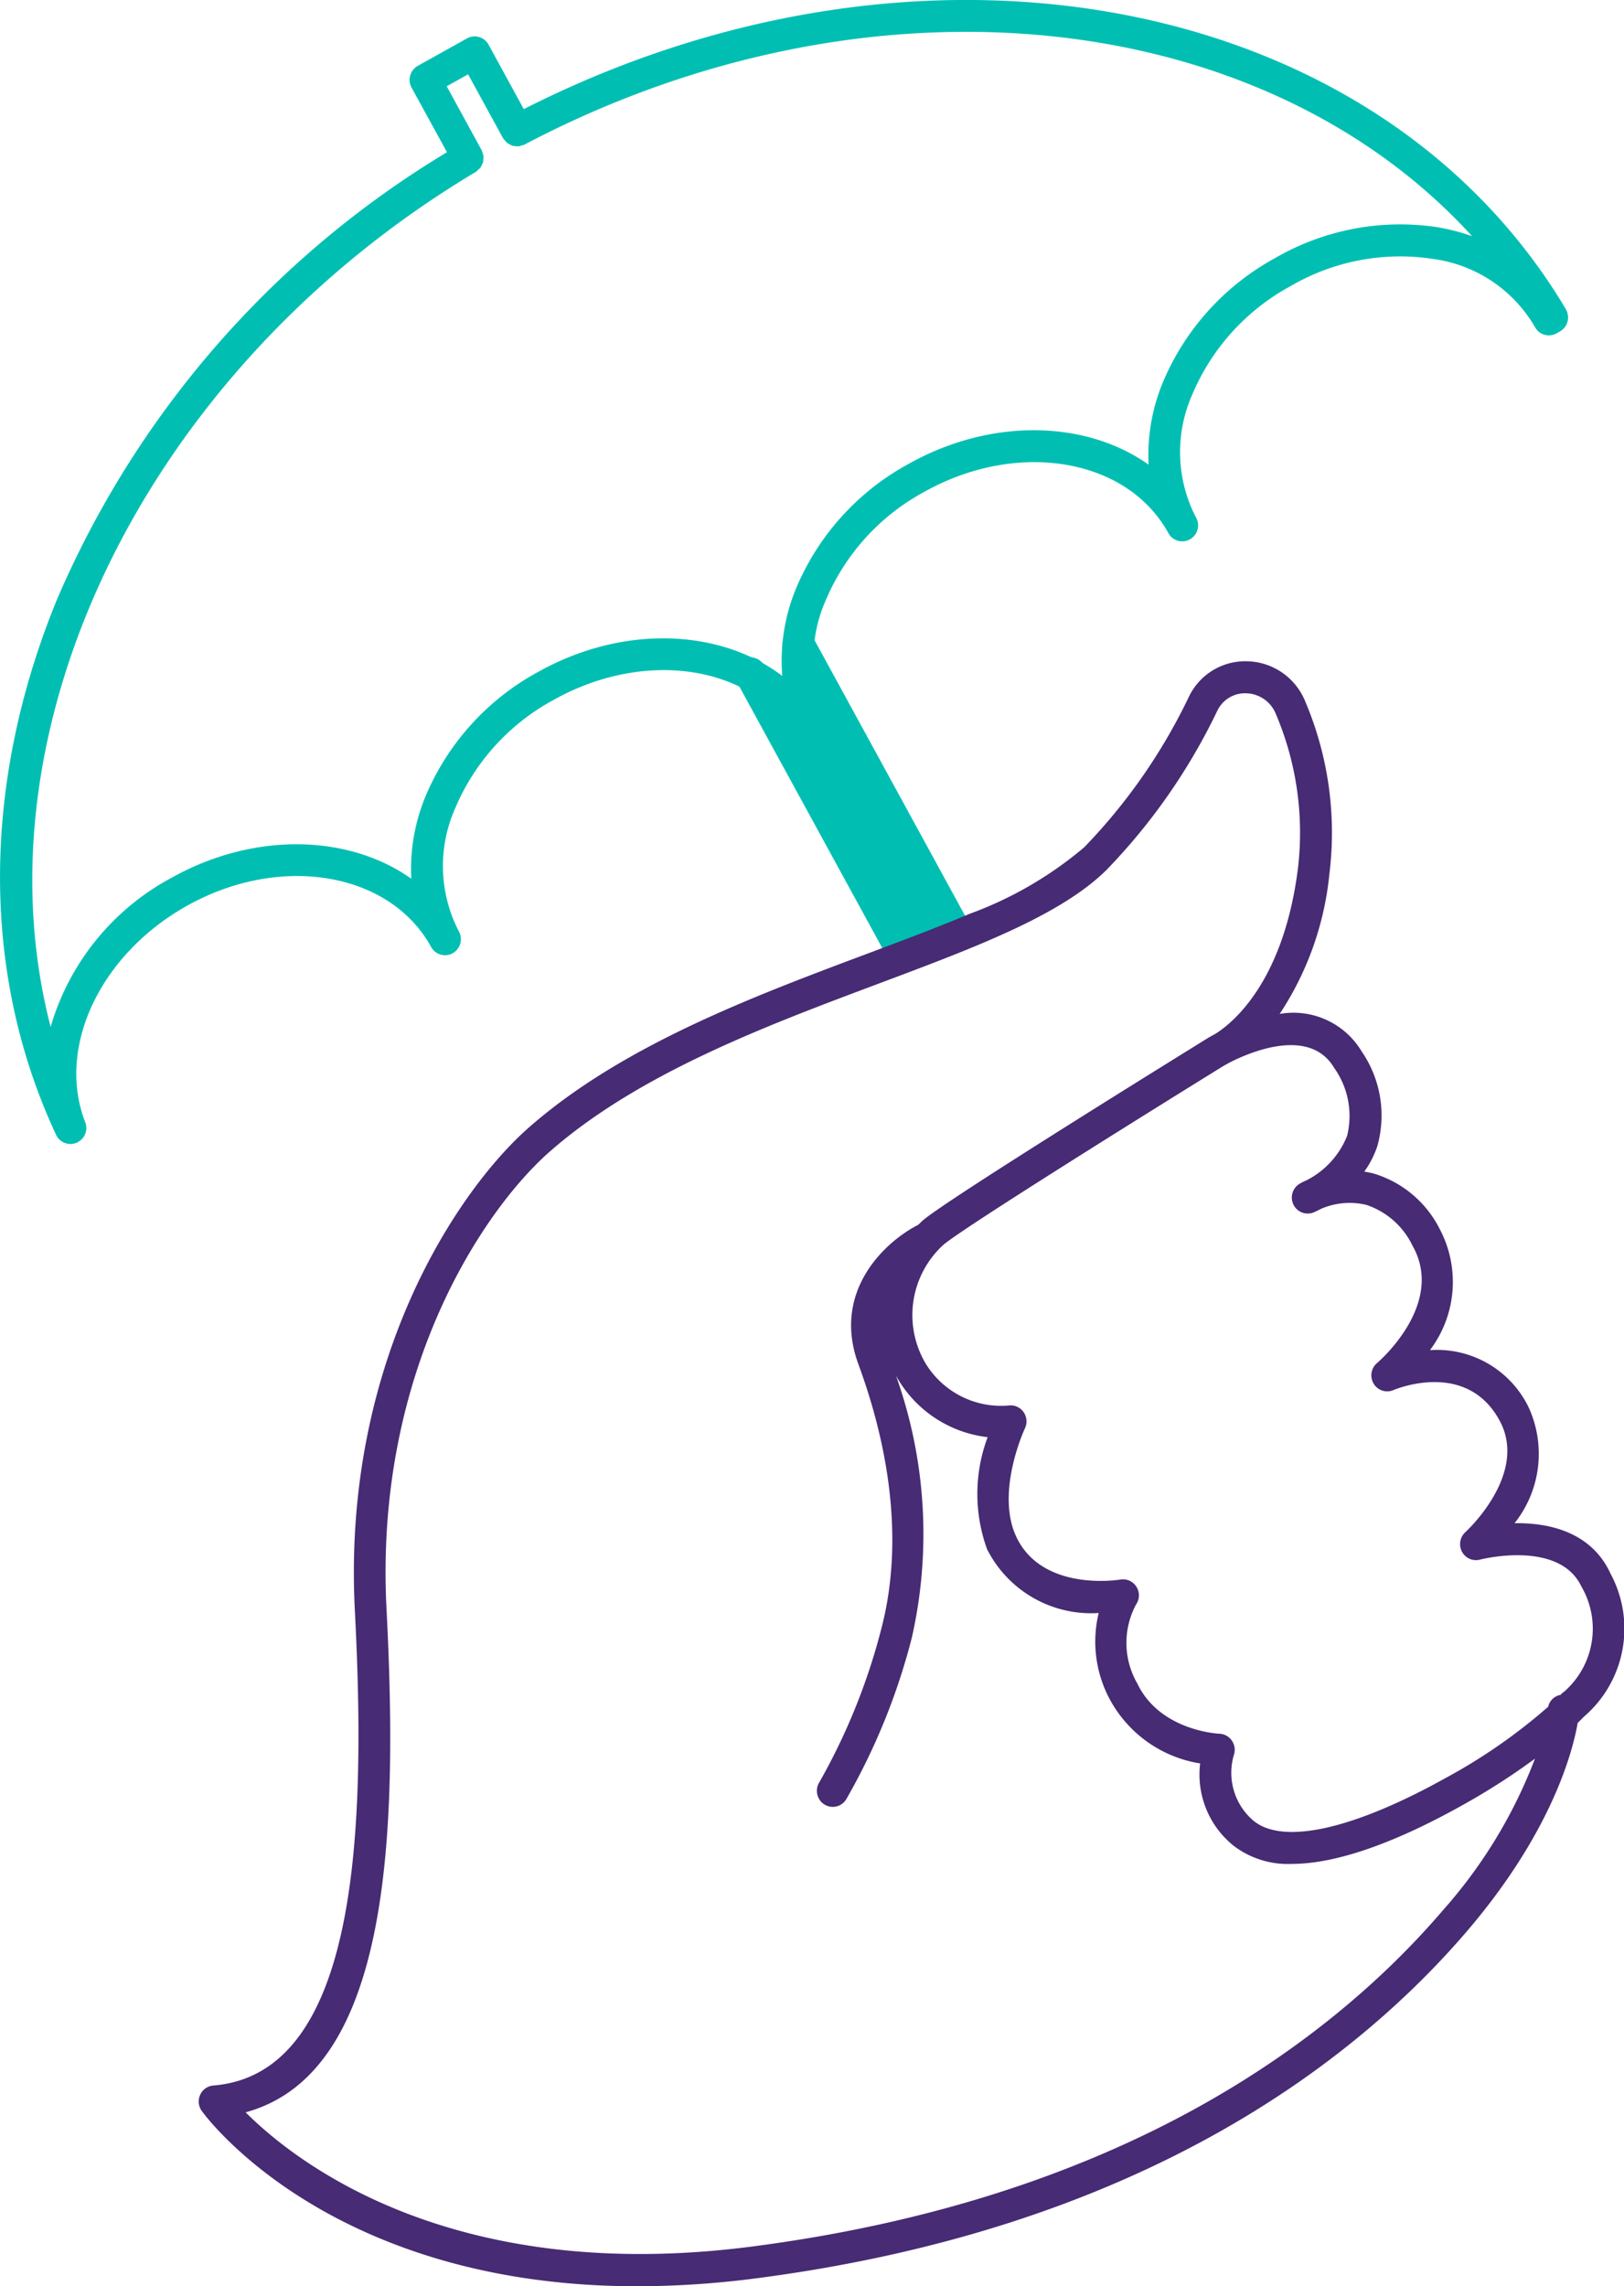
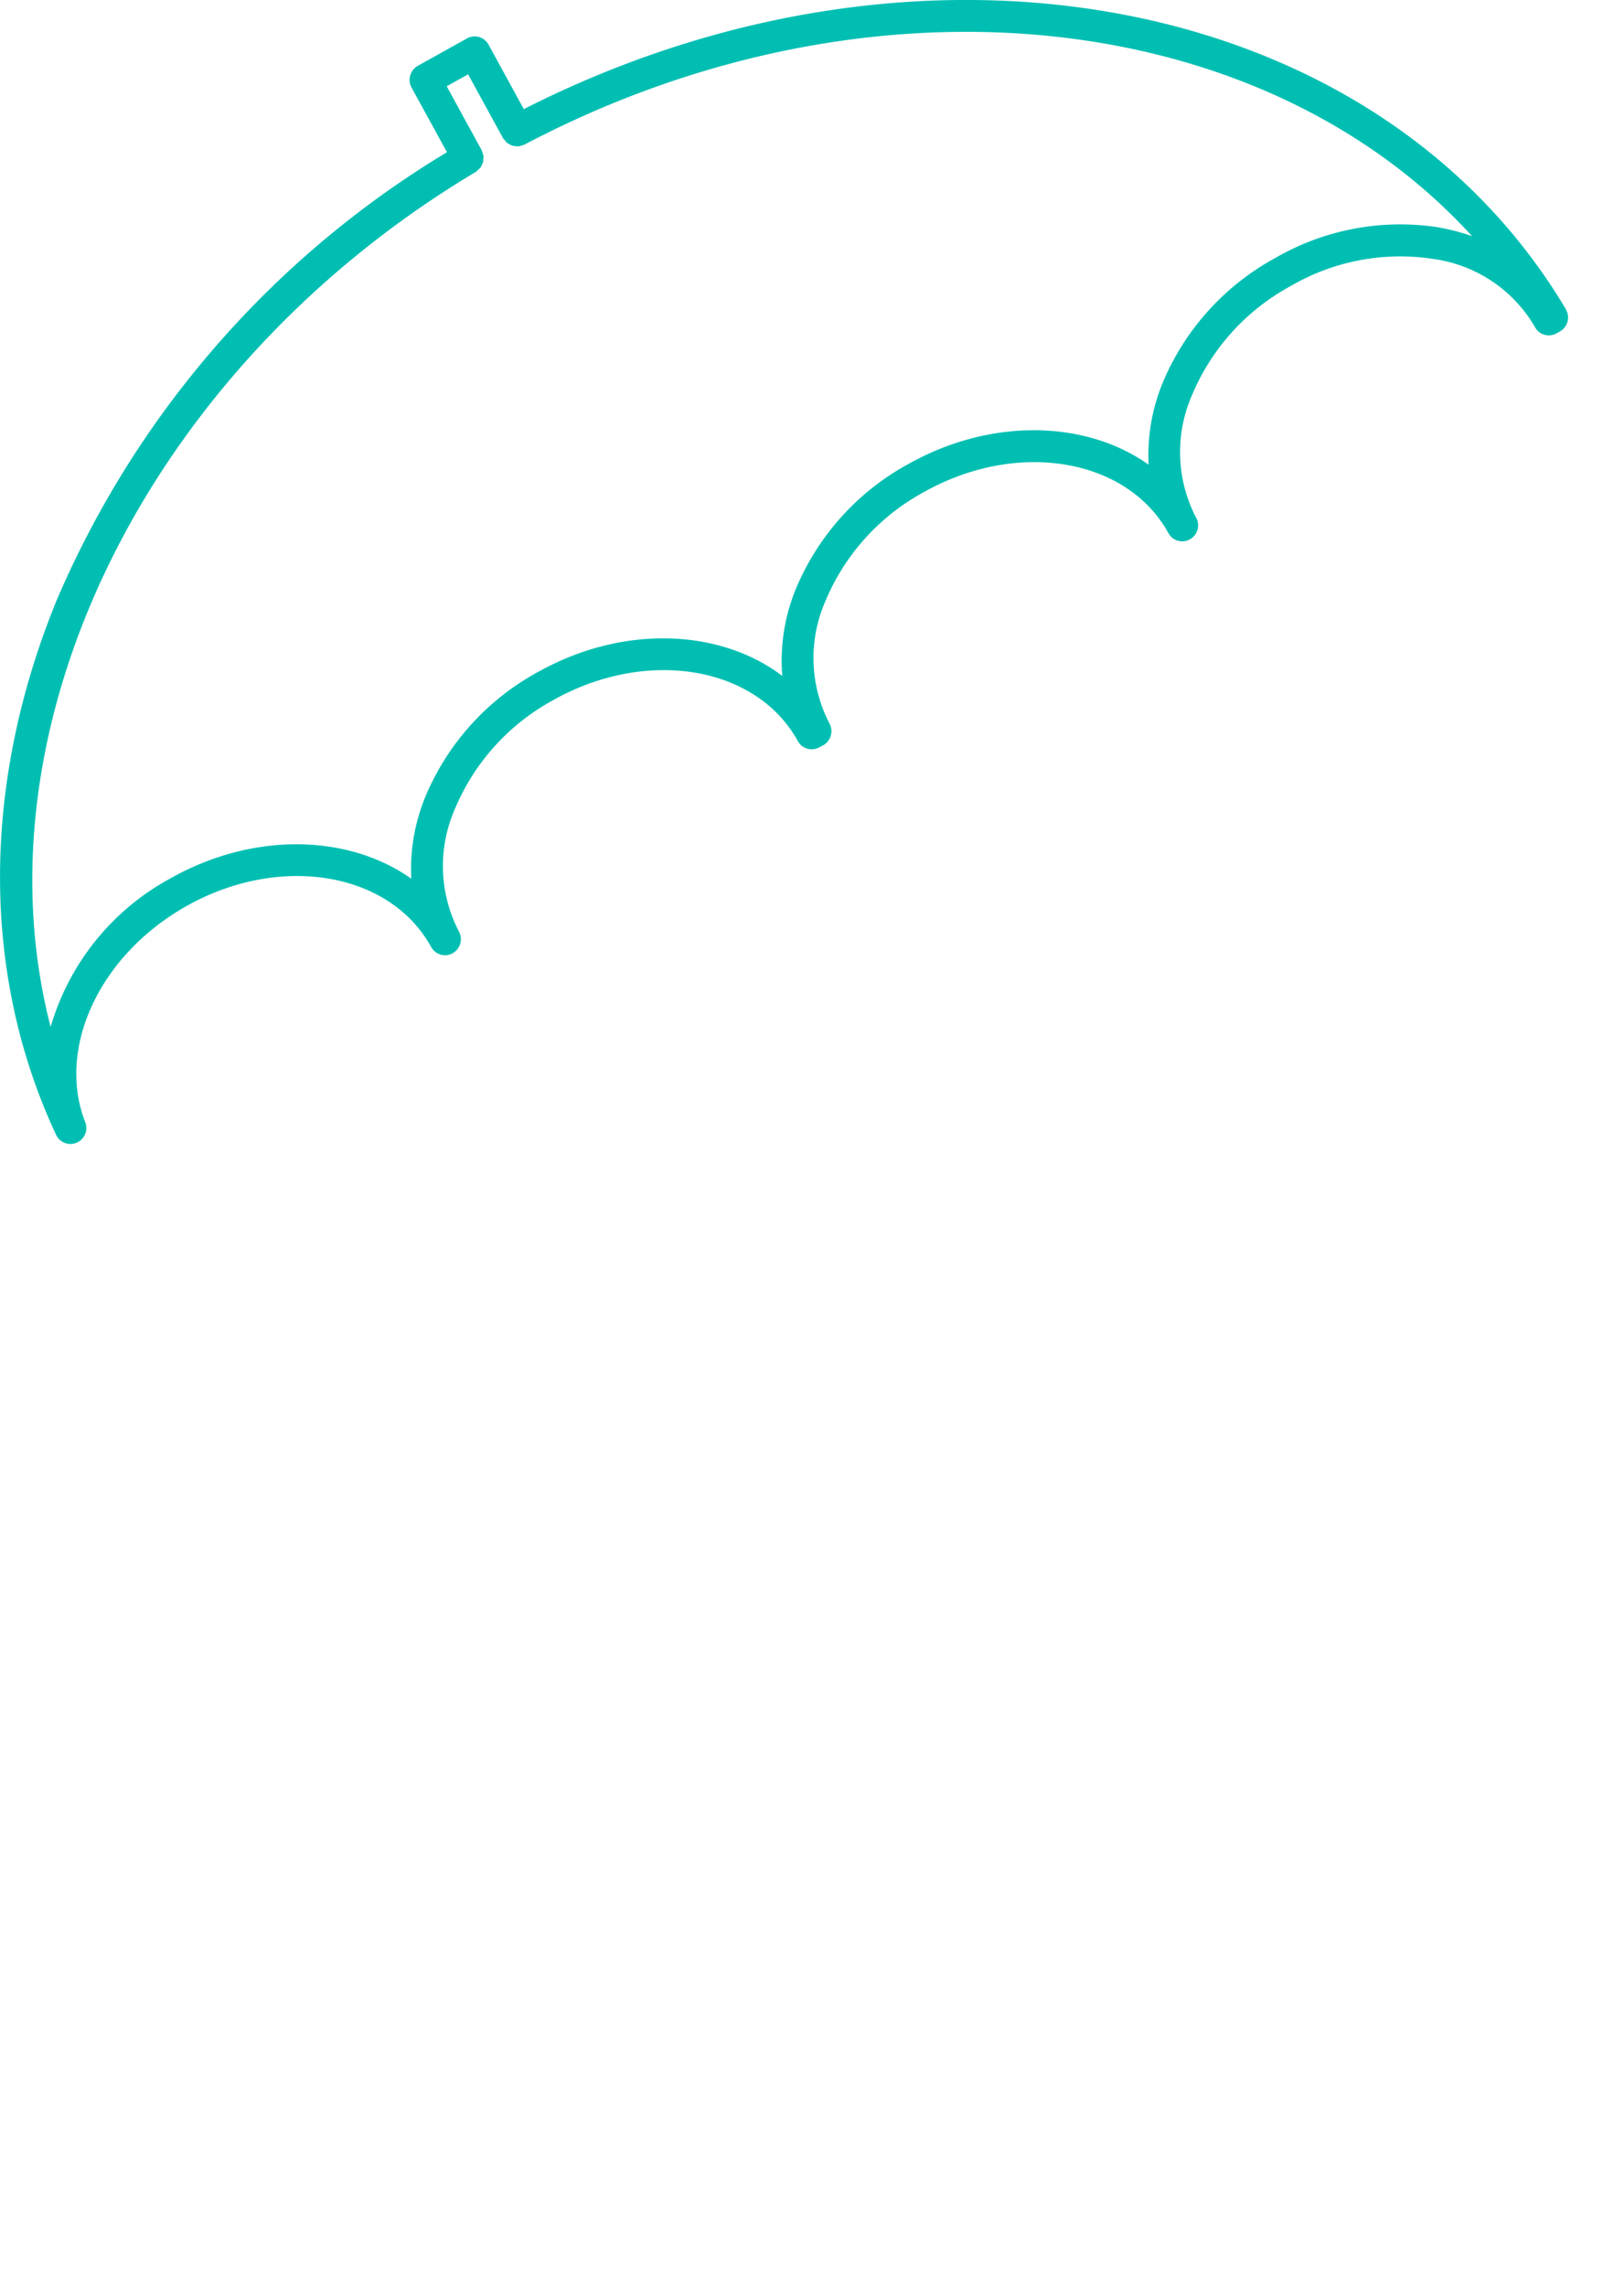
<svg xmlns="http://www.w3.org/2000/svg" width="77.967" height="109.73" viewBox="0 0 77.967 109.73">
  <g id="Grupo_2502" data-name="Grupo 2502" transform="translate(-67.585 -798.639)">
    <path id="Trazado_127" data-name="Trazado 127" d="M2807.437,704.164c-9.031-15.176-30.893-19.318-50.028-9.6l-1.691-3.094a.765.765,0,0,0-.456-.367.751.751,0,0,0-.579.066l-2.362,1.316a.775.775,0,0,0-.3,1.046l1.7,3.1a46.356,46.356,0,0,0-18.733,21.489c-3.621,8.847-3.633,17.963-.035,25.669a.762.762,0,0,0,.69.442.766.766,0,0,0,.709-1.05c-1.388-3.575.706-8.035,4.873-10.374,4.486-2.52,9.752-1.636,11.735,1.968a.759.759,0,0,0,1.037.3.769.769,0,0,0,.391-.674.78.78,0,0,0-.095-.372,6.809,6.809,0,0,1-.188-5.885,10.588,10.588,0,0,1,4.724-5.22c4.486-2.519,9.75-1.636,11.736,1.969a.757.757,0,0,0,1.035.3l.186-.1a.765.765,0,0,0,.363-.462.782.782,0,0,0-.066-.584,6.809,6.809,0,0,1-.188-5.885,10.588,10.588,0,0,1,4.724-5.22c4.487-2.519,9.75-1.636,11.736,1.969a.757.757,0,0,0,1.035.3.77.77,0,0,0,.392-.674.76.76,0,0,0-.1-.373,6.808,6.808,0,0,1-.187-5.885,10.6,10.6,0,0,1,4.724-5.22,10.439,10.439,0,0,1,6.884-1.3,6.683,6.683,0,0,1,4.852,3.266.755.755,0,0,0,1.035.3l.162-.09a.77.77,0,0,0,.366-.474.78.78,0,0,0-.083-.595m-6.067-3.921a11.969,11.969,0,0,0-7.89,1.468,12.143,12.143,0,0,0-5.4,5.992,9.157,9.157,0,0,0-.673,3.922c-2.995-2.126-7.547-2.268-11.534-.03a12.135,12.135,0,0,0-5.4,5.992,9.073,9.073,0,0,0-.653,4.177c-2.991-2.269-7.661-2.47-11.74-.181a12.135,12.135,0,0,0-5.4,5.992,9.117,9.117,0,0,0-.671,3.921c-3-2.125-7.549-2.267-11.536-.029a11.88,11.88,0,0,0-5.778,7.143c-3.714-14.345,4.556-31.575,20.42-41.041a.718.718,0,0,0,.1-.095.779.779,0,0,0,.112-.1.652.652,0,0,0,.066-.132.691.691,0,0,0,.063-.132.771.771,0,0,0,.012-.145.6.6,0,0,0,.009-.148.824.824,0,0,0-.043-.142.916.916,0,0,0-.044-.139l-1.68-3.071,1.028-.573,1.676,3.064a.667.667,0,0,0,.094.111.846.846,0,0,0,.1.116.858.858,0,0,0,.126.068.8.8,0,0,0,.132.069.809.809,0,0,0,.138.015.716.716,0,0,0,.153.014.805.805,0,0,0,.144-.042.76.76,0,0,0,.137-.04c16.606-8.745,35.453-6.623,45.5,4.393a9.848,9.848,0,0,0-1.574-.415" transform="translate(-2664.677 109.313)" fill="#00bfb2" />
-     <path id="Trazado_128" data-name="Trazado 128" d="M2771.262,719.907a.757.757,0,0,0-1.035-.3.773.773,0,0,0-.3,1.045l.788,1.441-1.092.457-.673-1.232a.757.757,0,0,0-1.035-.3.773.773,0,0,0-.3,1.045l7.227,13.219c1.409-.53,2.746-1.042,3.97-1.559Z" transform="translate(-2664.677 109.265)" fill="#00bfb2" />
-     <path id="Trazado_129" data-name="Trazado 129" d="M2809.561,765.339c-.945-2-3.009-2.4-4.588-2.374a5.345,5.345,0,0,0,.659-5.6,4.887,4.887,0,0,0-4.719-2.707,5.425,5.425,0,0,0,.475-5.8,5.236,5.236,0,0,0-3.148-2.667,4.11,4.11,0,0,0-.48-.1,4.536,4.536,0,0,0,.627-1.226,5.428,5.428,0,0,0-.752-4.543,3.819,3.819,0,0,0-3.937-1.8,14.814,14.814,0,0,0,2.389-6.735,16.1,16.1,0,0,0-1.156-8.249,3.083,3.083,0,0,0-2.766-1.941,3,3,0,0,0-2.817,1.686,27.364,27.364,0,0,1-5.039,7.246,18.161,18.161,0,0,1-5.5,3.19c-1.224.517-2.561,1.03-3.97,1.56l-.969.363c-5.5,2.062-11.737,4.4-16.217,8.33-3.393,2.978-8.97,11.211-8.355,23.174.531,10.32.238,22.238-6.794,22.806a.762.762,0,0,0-.632.447.776.776,0,0,0,.077.774c.277.383,6.28,8.415,20.916,8.414a44.675,44.675,0,0,0,5.729-.385c18.4-2.4,28.677-10.354,34.053-16.606,4.1-4.773,5.116-8.653,5.358-10.045.129-.126.223-.224.276-.28a5.567,5.567,0,0,0,1.275-6.934m-8.059,16.25c-5.2,6.05-15.169,13.753-33.1,16.089-14.409,1.878-21.933-4.028-24.343-6.437,6.919-1.891,7.329-13.187,6.764-24.173-.585-11.372,4.648-19.137,7.833-21.932,4.27-3.748,10.368-6.033,15.747-8.049,4.688-1.757,8.738-3.274,10.964-5.451a28.931,28.931,0,0,0,5.342-7.662,1.471,1.471,0,0,1,1.4-.838,1.575,1.575,0,0,1,1.411.993,14.546,14.546,0,0,1,1.054,7.46c-.709,5.489-3.2,7.421-3.973,7.9-.11.058-.217.117-.315.174-.5.312-12.341,7.625-13.679,8.742-.092.078-.172.16-.258.241-1.611.82-4.161,3.2-2.868,6.7,1.18,3.2,2.328,8,1.094,12.7a30.039,30.039,0,0,1-2.975,7.359.774.774,0,0,0,.243,1.059.756.756,0,0,0,1.049-.245,30.92,30.92,0,0,0,3.156-7.778,22.576,22.576,0,0,0-.764-12.551c.057.1.116.2.178.3a5.782,5.782,0,0,0,4.221,2.647,7.764,7.764,0,0,0-.028,5.376,5.6,5.6,0,0,0,5.359,3.064,5.848,5.848,0,0,0,.486,4.053,5.994,5.994,0,0,0,4.386,3.166,4.379,4.379,0,0,0,1.621,3.963,4.3,4.3,0,0,0,2.777.859c2.51,0,5.635-1.388,8.16-2.8a32.278,32.278,0,0,0,3.516-2.252,23.521,23.521,0,0,1-4.46,7.322m5.82-10.509a.721.721,0,0,0-.115.106.251.251,0,0,0-.021.022.739.739,0,0,0-.59.568,26.745,26.745,0,0,1-4.887,3.4c-4.447,2.479-7.817,3.237-9.249,2.081a3.016,3.016,0,0,1-.951-3.175.777.777,0,0,0-.1-.68.76.76,0,0,0-.6-.331c-.028,0-2.85-.129-3.938-2.409a3.9,3.9,0,0,1-.065-3.786.773.773,0,0,0,.024-.855.759.759,0,0,0-.774-.349c-.039.007-3.783.624-5.017-2.1-.969-2.142.423-5.13.437-5.16a.777.777,0,0,0-.075-.791.759.759,0,0,0-.728-.3,4.249,4.249,0,0,1-3.949-1.992,4.561,4.561,0,0,1,.853-5.737c1.04-.868,10.065-6.491,13.468-8.594.048-.023.124-.064.225-.123.81-.421,3.841-1.813,5.053.243a3.976,3.976,0,0,1,.619,3.26A4.083,4.083,0,0,1,2795,746.5a3.72,3.72,0,0,0-.339.169.773.773,0,0,0-.3,1.006.757.757,0,0,0,.972.37c.021-.008.146-.061.334-.161a3.456,3.456,0,0,1,2.183-.2,3.782,3.782,0,0,1,2.219,1.949c1.592,2.786-1.56,5.531-1.7,5.647a.775.775,0,0,0-.157.99.756.756,0,0,0,.943.307c.145-.061,3.564-1.469,5.127,1.511,1.339,2.552-1.637,5.278-1.668,5.305a.777.777,0,0,0-.165.937.758.758,0,0,0,.863.382c.038-.01,3.8-.969,4.871,1.29a4.014,4.014,0,0,1-.864,5.079" transform="translate(-2664.677 108.78)" fill="#472b74" />
  </g>
</svg>